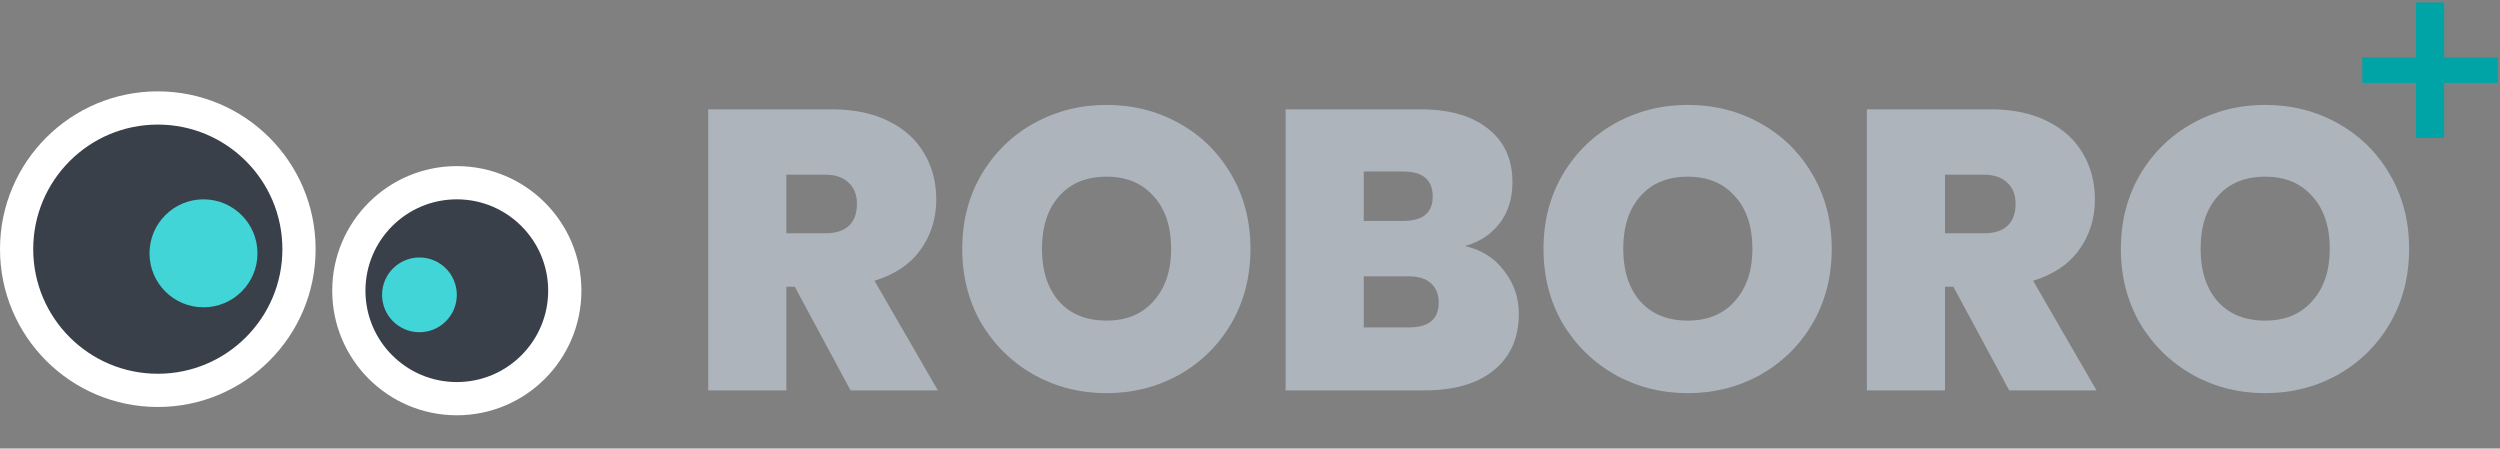
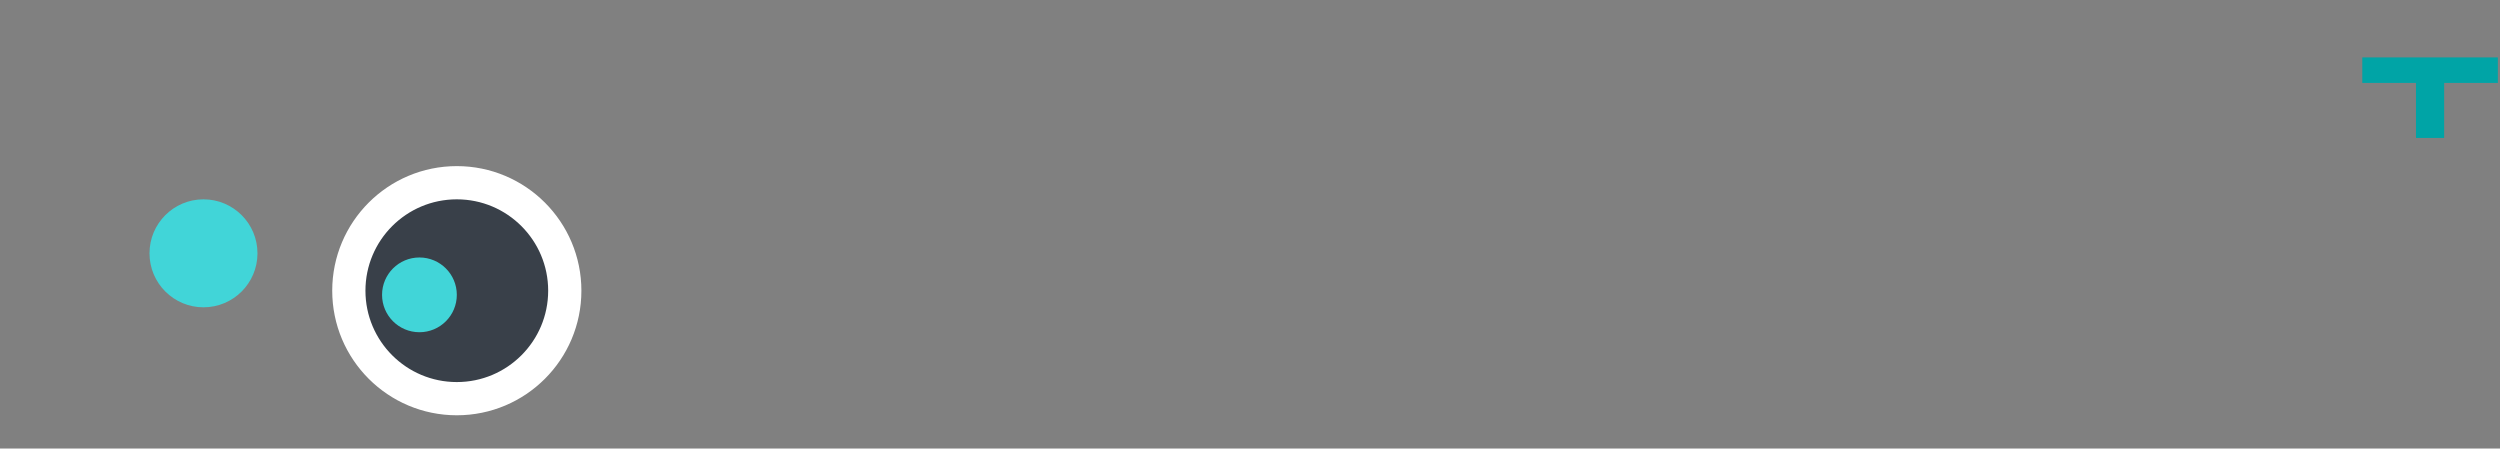
<svg xmlns="http://www.w3.org/2000/svg" width="301" height="54" viewBox="0 0 301 54" fill="none">
  <rect x="0" y="0" width="301" height="54" fill="#808080" stroke="none" />
-   <path d="M102.407 47L95.687 34.52H94.679V47H85.271V13.16H100.103C102.823 13.16 105.127 13.64 107.015 14.6C108.903 15.528 110.327 16.824 111.287 18.488C112.247 20.12 112.727 21.96 112.727 24.008C112.727 26.312 112.087 28.344 110.807 30.104C109.559 31.832 107.719 33.064 105.287 33.8L112.919 47H102.407ZM94.679 28.088H99.335C100.615 28.088 101.575 27.784 102.215 27.176C102.855 26.568 103.175 25.688 103.175 24.536C103.175 23.448 102.839 22.6 102.167 21.992C101.527 21.352 100.583 21.032 99.335 21.032H94.679V28.088ZM133.229 47.336C130.061 47.336 127.149 46.6 124.493 45.128C121.837 43.624 119.725 41.56 118.157 38.936C116.621 36.28 115.853 33.288 115.853 29.96C115.853 26.632 116.621 23.656 118.157 21.032C119.725 18.376 121.837 16.312 124.493 14.84C127.149 13.368 130.061 12.632 133.229 12.632C136.429 12.632 139.341 13.368 141.965 14.84C144.621 16.312 146.717 18.376 148.253 21.032C149.789 23.656 150.557 26.632 150.557 29.96C150.557 33.288 149.789 36.28 148.253 38.936C146.717 41.56 144.621 43.624 141.965 45.128C139.309 46.6 136.397 47.336 133.229 47.336ZM133.229 38.6C135.629 38.6 137.517 37.816 138.893 36.248C140.301 34.68 141.005 32.584 141.005 29.96C141.005 27.272 140.301 25.16 138.893 23.624C137.517 22.056 135.629 21.272 133.229 21.272C130.797 21.272 128.893 22.056 127.517 23.624C126.141 25.16 125.453 27.272 125.453 29.96C125.453 32.616 126.141 34.728 127.517 36.296C128.893 37.832 130.797 38.6 133.229 38.6ZM176.387 29.624C178.371 30.072 179.939 31.064 181.091 32.6C182.275 34.104 182.867 35.832 182.867 37.784C182.867 40.664 181.875 42.92 179.891 44.552C177.907 46.184 175.123 47 171.539 47H154.787V13.16H171.011C174.467 13.16 177.171 13.928 179.123 15.464C181.107 17 182.099 19.16 182.099 21.944C182.099 23.928 181.571 25.592 180.515 26.936C179.491 28.248 178.115 29.144 176.387 29.624ZM164.195 26.6H168.947C171.315 26.6 172.499 25.624 172.499 23.672C172.499 21.656 171.315 20.648 168.947 20.648H164.195V26.6ZM169.667 39.416C172.035 39.416 173.219 38.424 173.219 36.44C173.219 35.416 172.899 34.632 172.259 34.088C171.651 33.544 170.771 33.272 169.619 33.272H164.195V39.416H169.667ZM203.214 47.336C200.046 47.336 197.134 46.6 194.478 45.128C191.822 43.624 189.71 41.56 188.142 38.936C186.606 36.28 185.838 33.288 185.838 29.96C185.838 26.632 186.606 23.656 188.142 21.032C189.71 18.376 191.822 16.312 194.478 14.84C197.134 13.368 200.046 12.632 203.214 12.632C206.414 12.632 209.326 13.368 211.95 14.84C214.606 16.312 216.702 18.376 218.238 21.032C219.774 23.656 220.542 26.632 220.542 29.96C220.542 33.288 219.774 36.28 218.238 38.936C216.702 41.56 214.606 43.624 211.95 45.128C209.294 46.6 206.382 47.336 203.214 47.336ZM203.214 38.6C205.614 38.6 207.502 37.816 208.878 36.248C210.286 34.68 210.99 32.584 210.99 29.96C210.99 27.272 210.286 25.16 208.878 23.624C207.502 22.056 205.614 21.272 203.214 21.272C200.782 21.272 198.878 22.056 197.502 23.624C196.126 25.16 195.438 27.272 195.438 29.96C195.438 32.616 196.126 34.728 197.502 36.296C198.878 37.832 200.782 38.6 203.214 38.6ZM241.907 47L235.187 34.52H234.179V47H224.771V13.16H239.603C242.323 13.16 244.627 13.64 246.515 14.6C248.403 15.528 249.827 16.824 250.787 18.488C251.747 20.12 252.227 21.96 252.227 24.008C252.227 26.312 251.587 28.344 250.307 30.104C249.059 31.832 247.219 33.064 244.787 33.8L252.419 47H241.907ZM234.179 28.088H238.835C240.115 28.088 241.075 27.784 241.715 27.176C242.355 26.568 242.675 25.688 242.675 24.536C242.675 23.448 242.339 22.6 241.667 21.992C241.027 21.352 240.083 21.032 238.835 21.032H234.179V28.088ZM272.729 47.336C269.561 47.336 266.649 46.6 263.993 45.128C261.337 43.624 259.225 41.56 257.657 38.936C256.121 36.28 255.353 33.288 255.353 29.96C255.353 26.632 256.121 23.656 257.657 21.032C259.225 18.376 261.337 16.312 263.993 14.84C266.649 13.368 269.561 12.632 272.729 12.632C275.929 12.632 278.841 13.368 281.465 14.84C284.121 16.312 286.217 18.376 287.753 21.032C289.289 23.656 290.057 26.632 290.057 29.96C290.057 33.288 289.289 36.28 287.753 38.936C286.217 41.56 284.121 43.624 281.465 45.128C278.809 46.6 275.897 47.336 272.729 47.336ZM272.729 38.6C275.129 38.6 277.017 37.816 278.393 36.248C279.801 34.68 280.505 32.584 280.505 29.96C280.505 27.272 279.801 25.16 278.393 23.624C277.017 22.056 275.129 21.272 272.729 21.272C270.297 21.272 268.393 22.056 267.017 23.624C265.641 25.16 264.953 27.272 264.953 29.96C264.953 32.616 265.641 34.728 267.017 36.296C268.393 37.832 270.297 38.6 272.729 38.6Z" fill="#ADB4BC" />
-   <circle cx="19" cy="30" r="17" fill="#394049" stroke="white" stroke-width="4" />
  <circle cx="55" cy="35" r="13" fill="#394049" stroke="white" stroke-width="4" />
  <circle cx="24.5" cy="30.5" r="6.5" fill="#41D5D8" />
  <circle cx="50.5" cy="35.5" r="4.5" fill="#41D5D8" />
-   <path d="M300.74 9.984H294.276V16.608H290.884V9.984H284.42V6.912H290.884V0.288H294.276V6.912H300.74V9.984Z" fill="#00A4A6" />
+   <path d="M300.74 9.984H294.276V16.608H290.884V9.984H284.42V6.912H290.884V0.288V6.912H300.74V9.984Z" fill="#00A4A6" />
</svg>